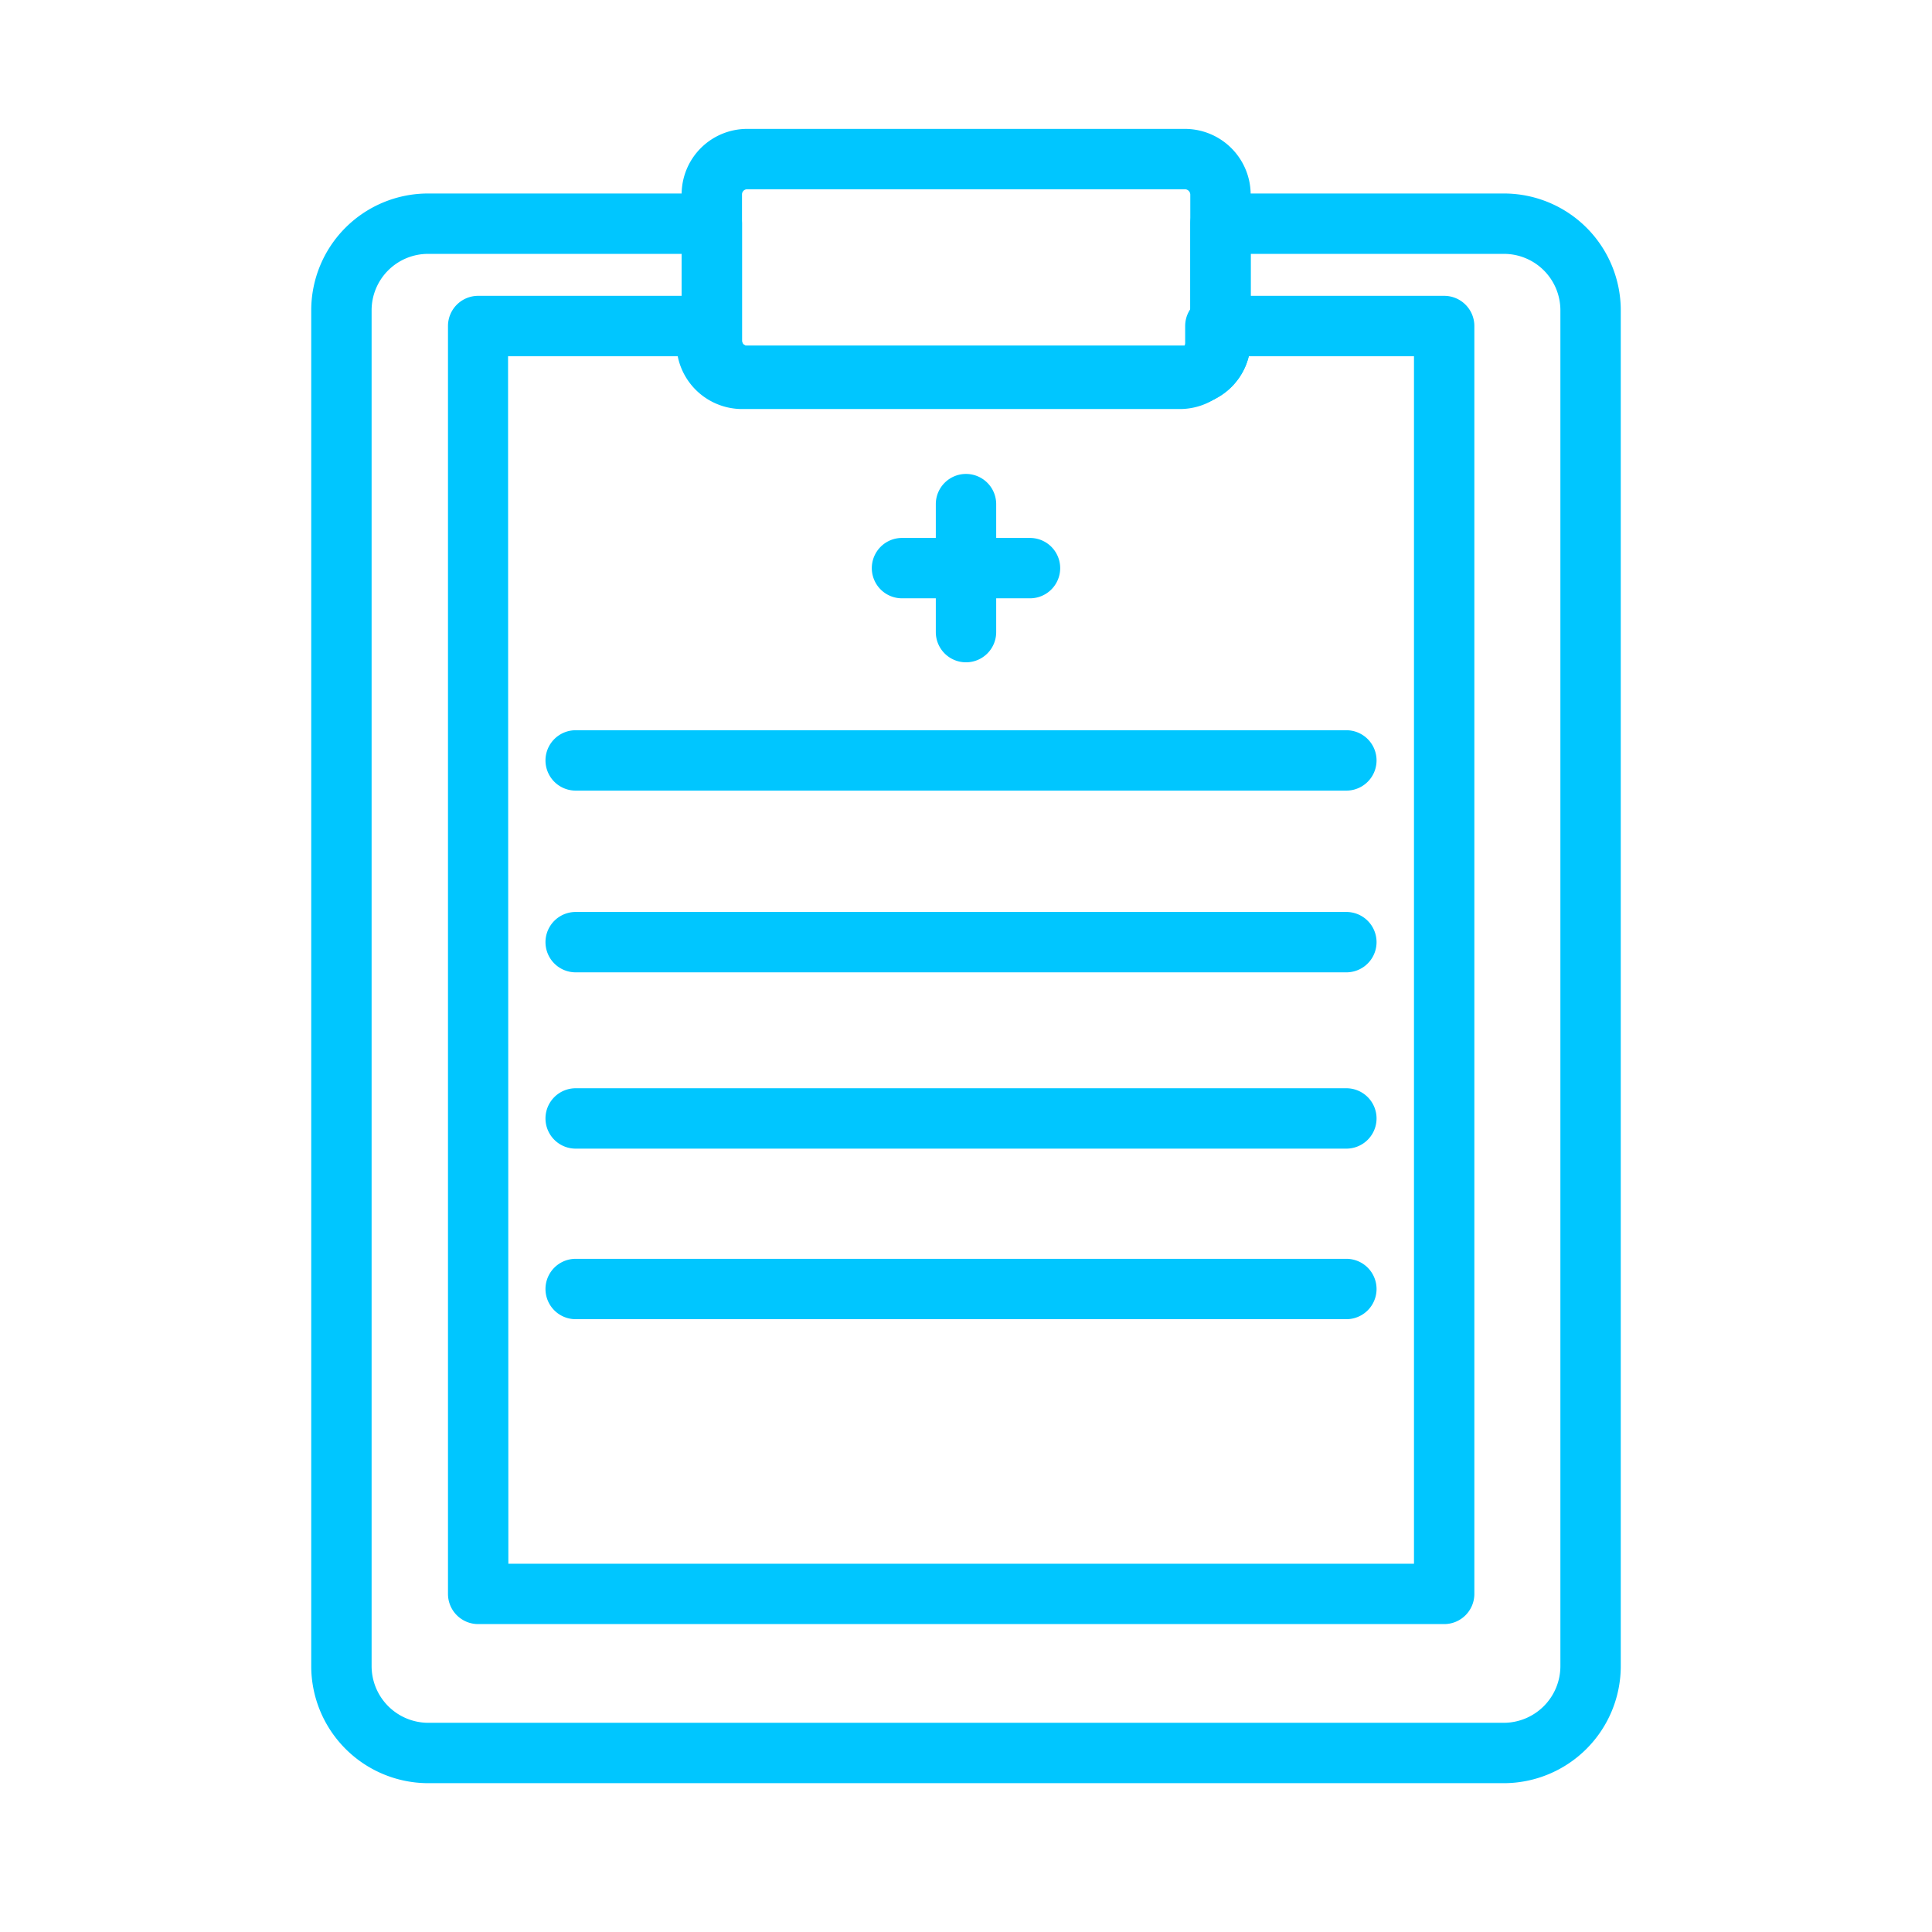
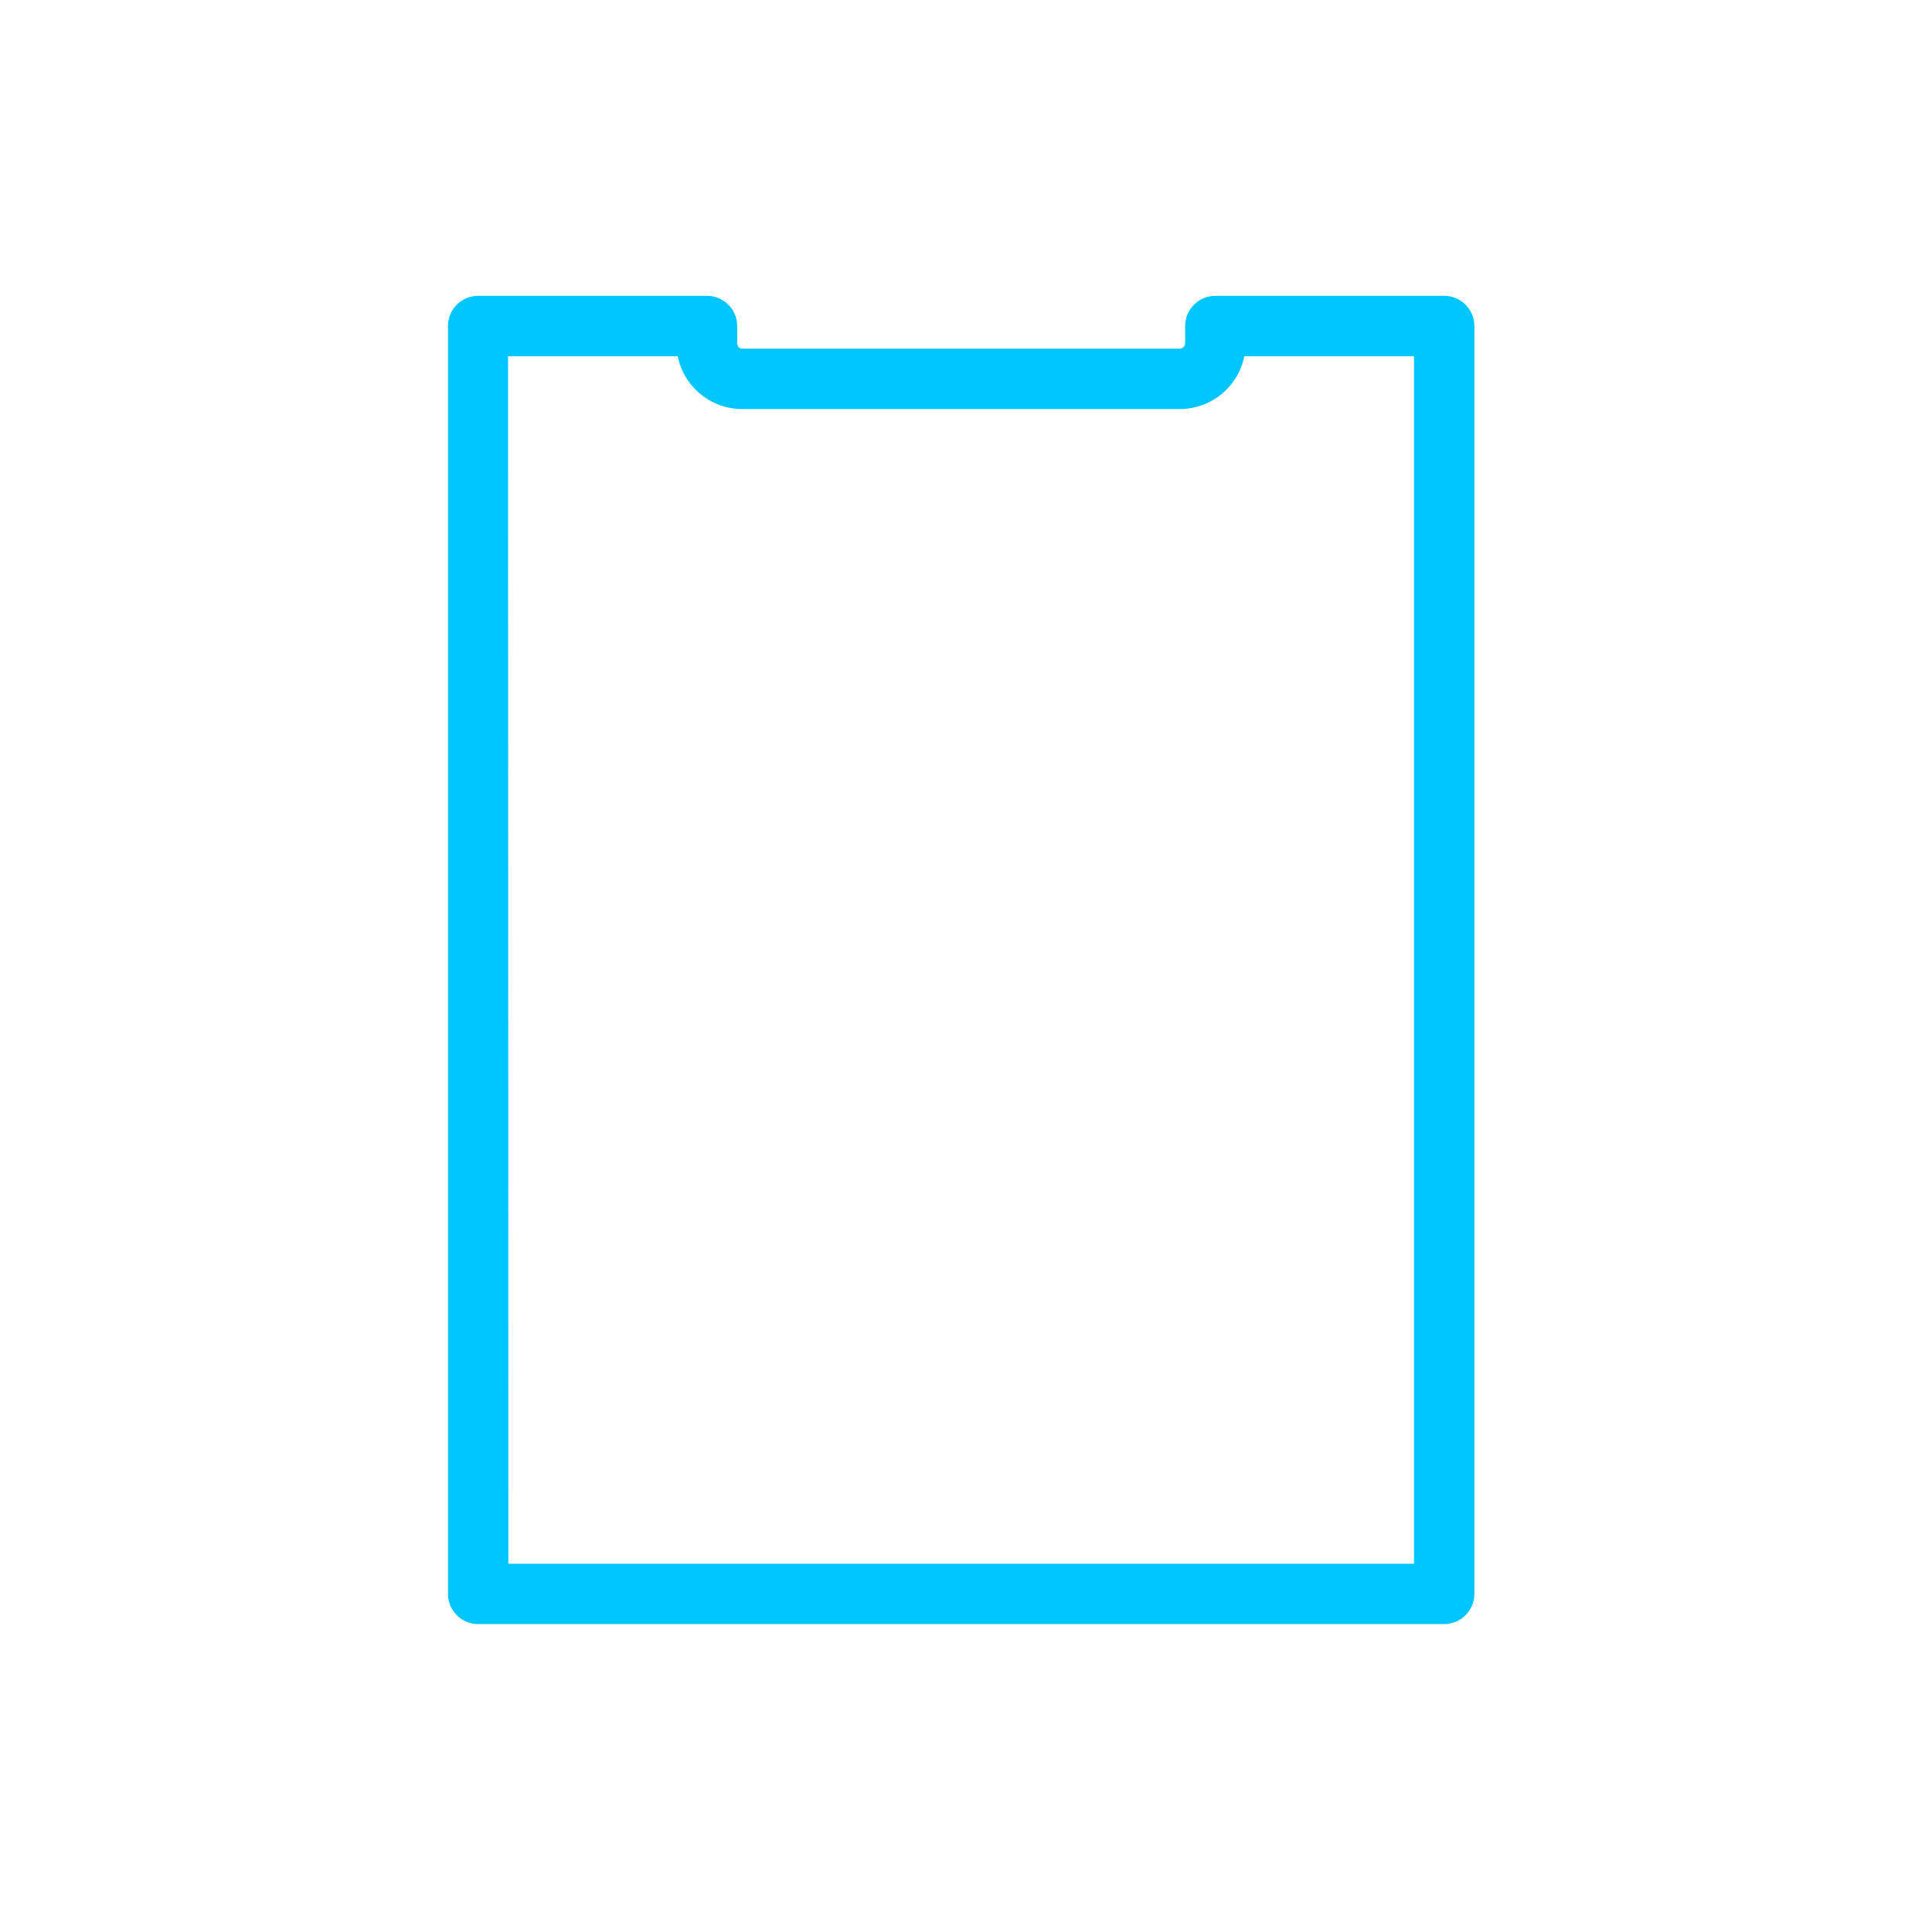
<svg xmlns="http://www.w3.org/2000/svg" id="SvgjsSvg1014" width="288" height="288" version="1.1">
  <defs id="SvgjsDefs1015" />
  <g id="SvgjsG1016">
    <svg data-name="Icon Line" viewBox="0 0 64 64" width="288" height="288">
-       <path d="M49.82,59.07H14.18a3.88,3.88,0,0,1-3.87-3.88V10.28a3.87,3.87,0,0,1,3.87-3.87h9.4a1,1,0,0,1,1,1v3.88a.16.16,0,0,0,.16.16H39.26a.18.18,0,0,0,.17-.17V7.41a1,1,0,0,1,1-1h9.39a3.87,3.87,0,0,1,3.87,3.87V55.19A3.88,3.88,0,0,1,49.82,59.07ZM14.18,8.41a1.87,1.87,0,0,0-1.87,1.87V55.19a1.88,1.88,0,0,0,1.87,1.88H49.82a1.88,1.88,0,0,0,1.87-1.88V10.28a1.87,1.87,0,0,0-1.87-1.87H41.43v2.87a2.17,2.17,0,0,1-2.17,2.17H24.74a2.16,2.16,0,0,1-2.16-2.16V8.41Z" fill="#00c6ff" class="color000 svgShape" />
      <path d="M47.84,53.8h-32a1,1,0,0,1-1-1v-42a1,1,0,0,1,1-1h7.58a1,1,0,0,1,1,1v.55a.18.18,0,0,0,.16.2H39.09a.19.19,0,0,0,.17-.2v-.55a1,1,0,0,1,1-1h7.58a1,1,0,0,1,1,1v42A1,1,0,0,1,47.84,53.8Zm-31-2h30v-40H41.22a2.18,2.18,0,0,1-2.13,1.75H24.57a2.18,2.18,0,0,1-2.12-1.75H16.83Z" fill="#00c6ff" class="color000 svgShape" />
-       <path d="M39.27 13.45H24.74a2.16 2.16 0 01-2.16-2.16V6.44a2.17 2.17 0 012.16-2.17H39.26a2.18 2.18 0 012.17 2.18v4.84A2.16 2.16 0 0139.27 13.45zM24.74 6.27a.17.17 0 00-.16.17v4.85a.16.16 0 00.16.16H39.27a.16.16 0 00.16-.16V6.45a.18.18 0 00-.17-.18zM32 21.94a1 1 0 01-1-1V16.7a1 1 0 012 0v4.24A1 1 0 0132 21.94z" fill="#00c6ff" class="color000 svgShape" />
-       <path d="M34.12 19.82H29.88a1 1 0 010-2h4.24a1 1 0 010 2zM44.6 26.19H19.07a1 1 0 010-2H44.6a1 1 0 010 2zM44.6 32.21H19.07a1 1 0 010-2H44.6a1 1 0 010 2zM44.6 38.05H19.07a1 1 0 010-2H44.6a1 1 0 110 2zM44.6 43.7H19.07a1 1 0 010-2H44.6a1 1 0 110 2z" fill="#00c6ff" class="color000 svgShape" />
    </svg>
  </g>
</svg>